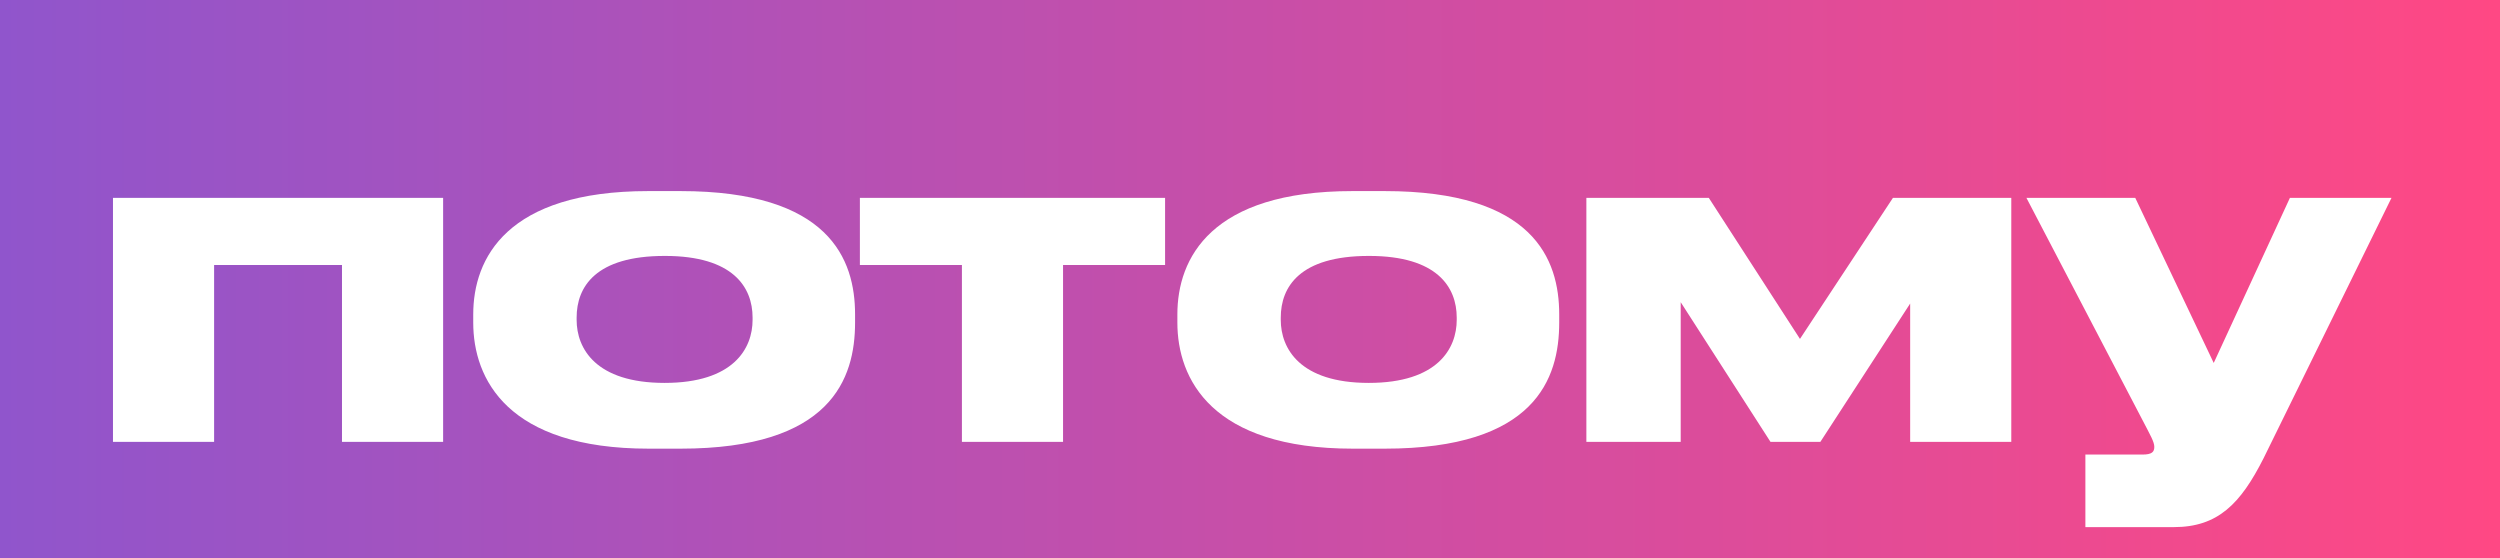
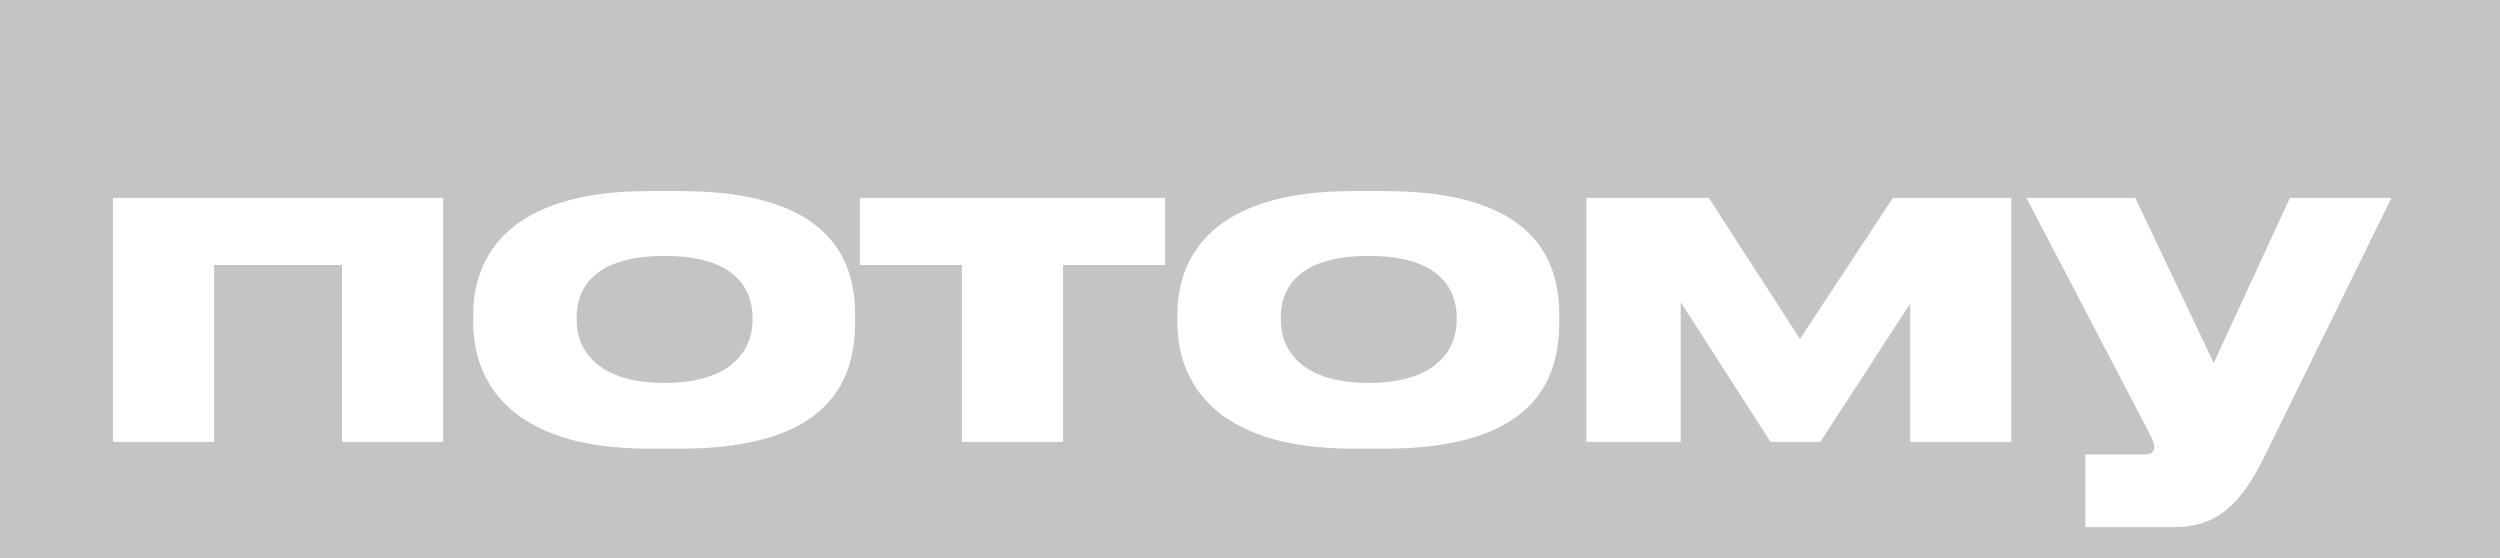
<svg xmlns="http://www.w3.org/2000/svg" width="215" height="48" viewBox="0 0 215 48" fill="none">
  <rect width="215" height="48" fill="#C4C4C4" />
-   <rect width="215" height="48" fill="url(#paint0_linear)" />
  <path d="M9.716 38H18.413V22.79H29.411V38H38.108V17.018H9.716V38ZM58.521 38.585C71.469 38.585 73.536 32.579 73.536 27.743V27.041C73.536 22.283 71.313 16.433 58.521 16.433H55.752C43.584 16.433 40.698 22.205 40.698 27.041V27.743C40.698 32.579 43.623 38.585 55.791 38.585H58.521ZM57.156 32.93C51.228 32.93 49.59 29.966 49.59 27.509V27.314C49.59 24.662 51.228 22.01 57.156 22.01H57.195C63.045 22.01 64.722 24.701 64.722 27.314V27.509C64.722 29.966 63.084 32.93 57.156 32.93ZM82.725 38H91.422V22.79H100.197V17.018H73.95V22.79H82.725V38ZM119.077 38.585C132.025 38.585 134.092 32.579 134.092 27.743V27.041C134.092 22.283 131.869 16.433 119.077 16.433H116.308C104.14 16.433 101.254 22.205 101.254 27.041V27.743C101.254 32.579 104.179 38.585 116.347 38.585H119.077ZM117.712 32.93C111.784 32.93 110.146 29.966 110.146 27.509V27.314C110.146 24.662 111.784 22.01 117.712 22.01H117.751C123.601 22.01 125.278 24.701 125.278 27.314V27.509C125.278 29.966 123.64 32.93 117.712 32.93ZM152.262 38H156.552L164.274 26.105V38H172.971V17.018H162.792L154.797 29.147L146.958 17.018H136.428V38H144.54V25.988L152.262 38ZM179.343 45.332H186.948C190.731 45.332 192.681 43.343 194.67 39.404L205.668 17.018H196.932L190.38 31.214L183.633 17.018H174.273L184.296 36.206C184.92 37.415 185.271 38 185.271 38.429C185.271 38.858 185.076 39.092 184.257 39.092H179.343V45.332Z" fill="white" />
  <defs>
    <linearGradient id="paint0_linear" x1="215" y1="24" x2="-8.51653e-07" y2="24" gradientUnits="userSpaceOnUse">
      <stop stop-color="#FF4884" />
      <stop offset="1" stop-color="#9055CC" />
    </linearGradient>
  </defs>
</svg>